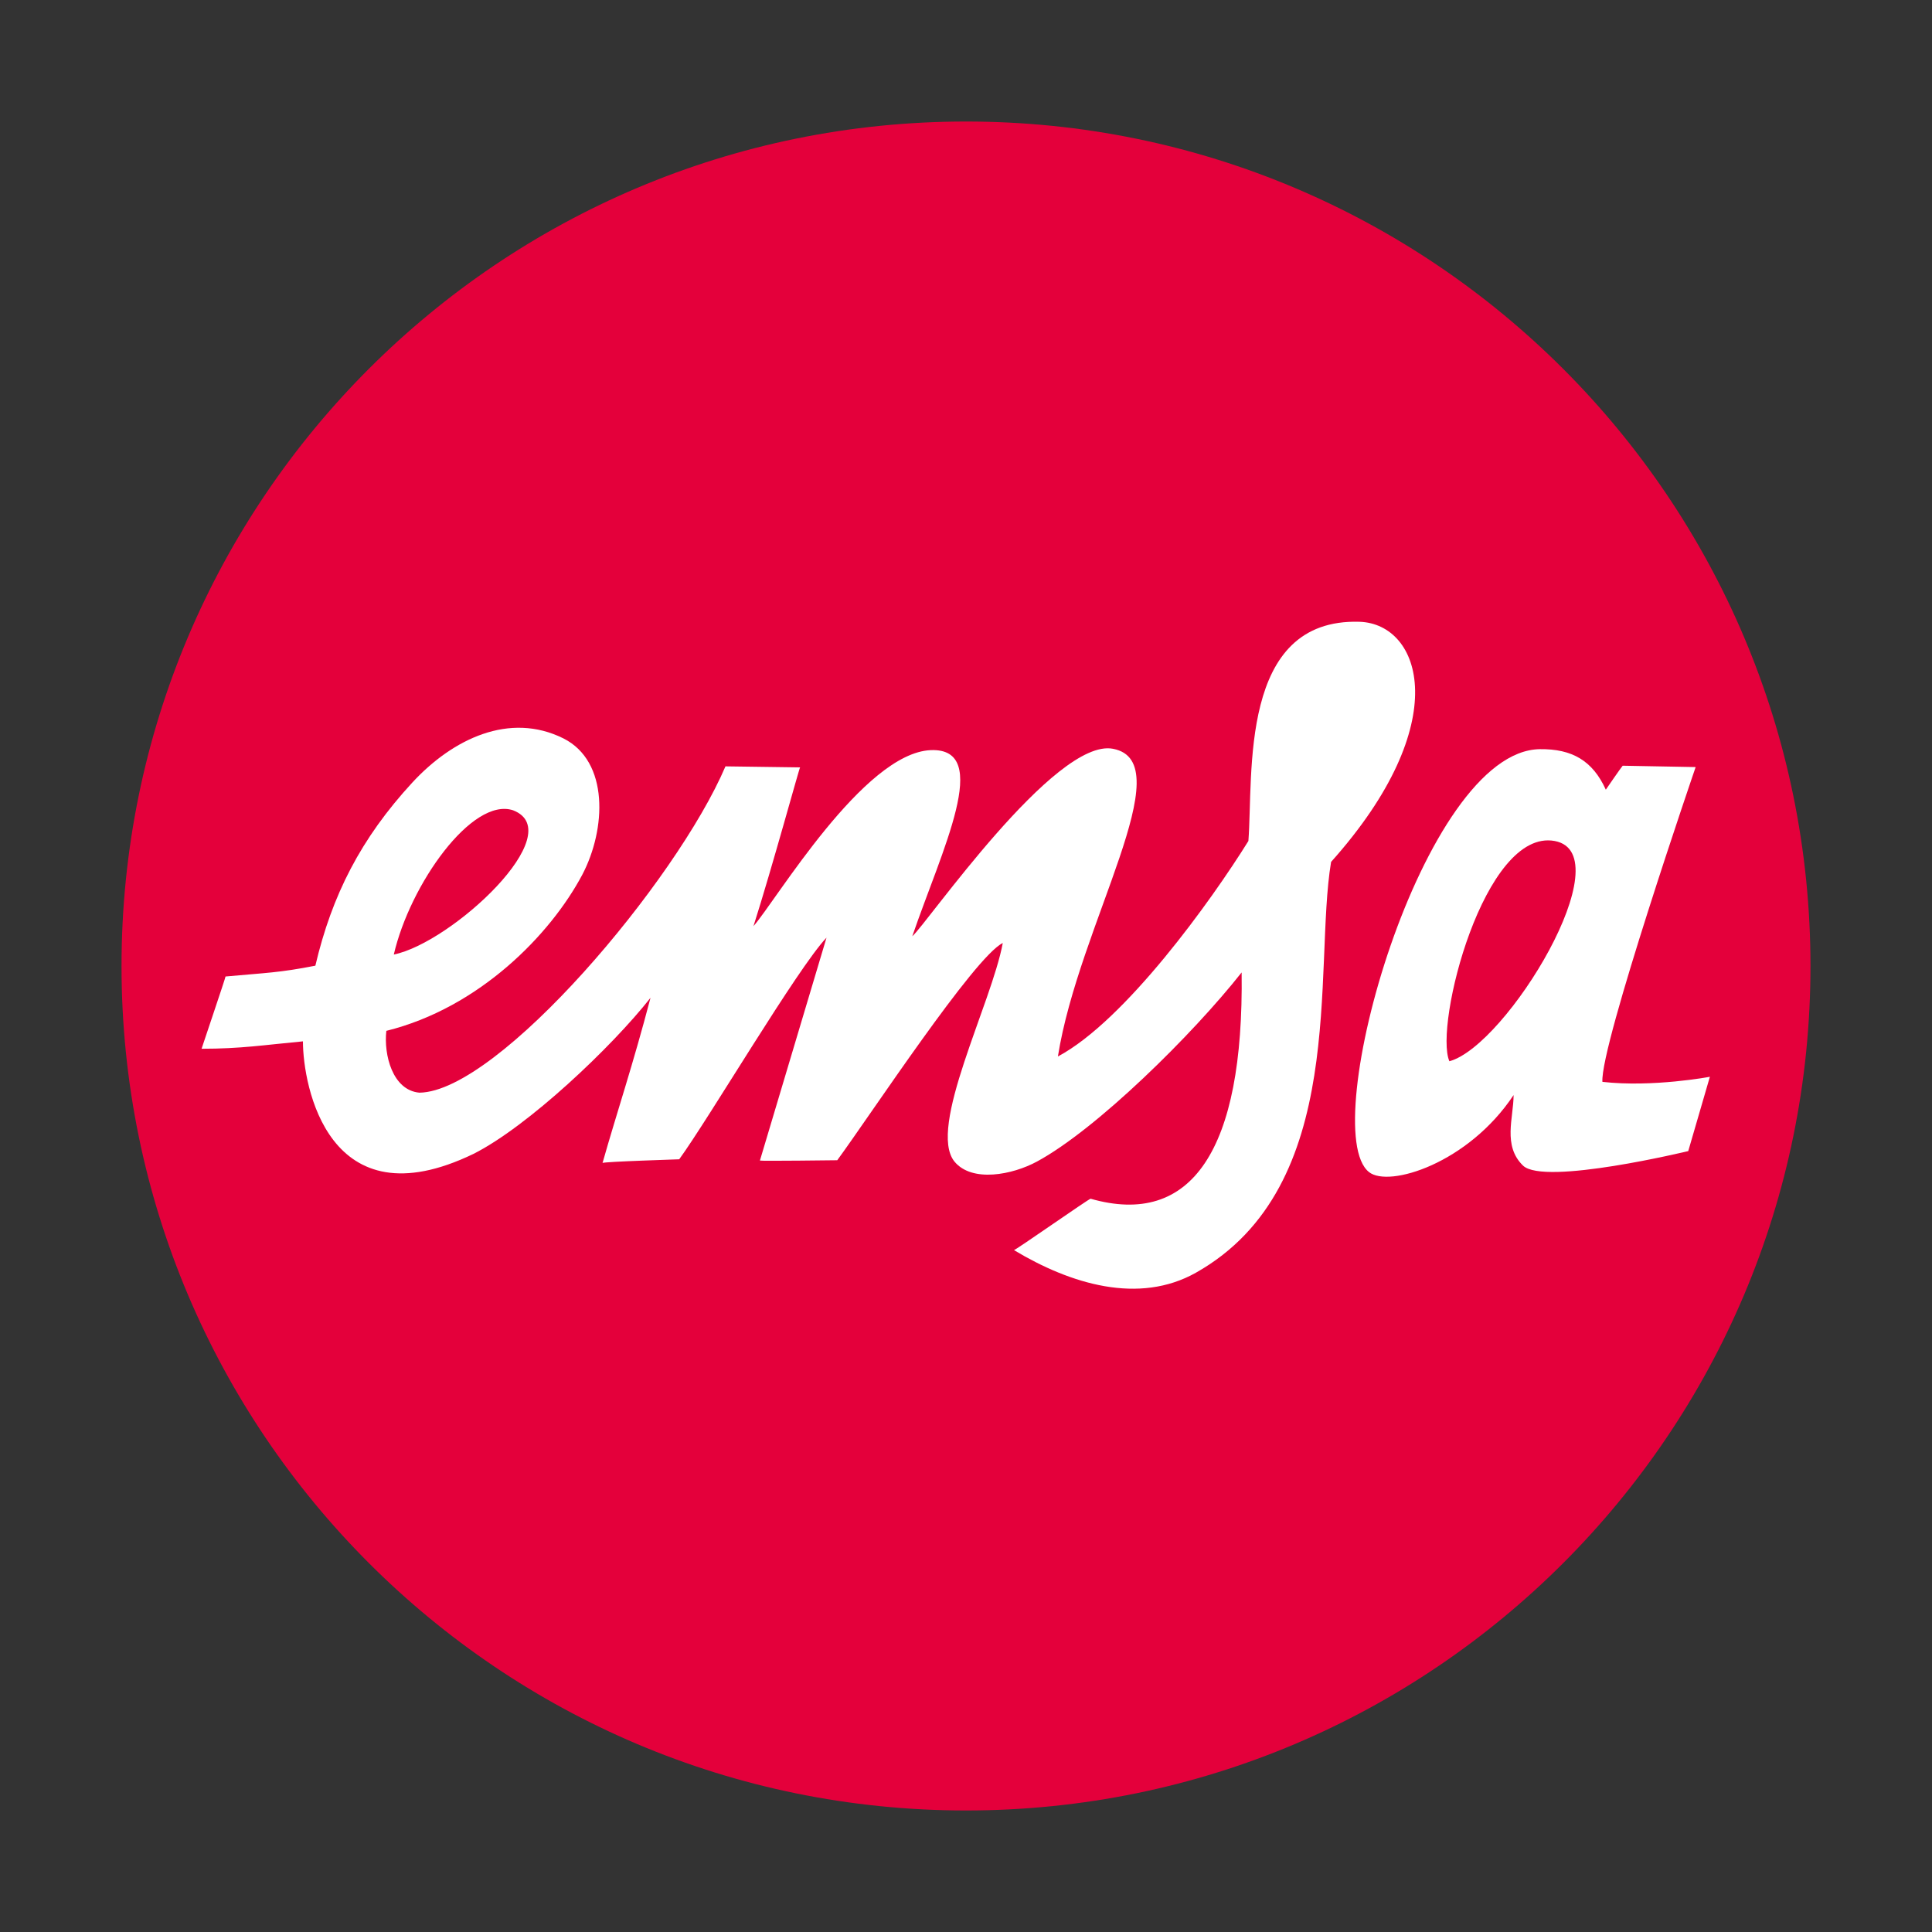
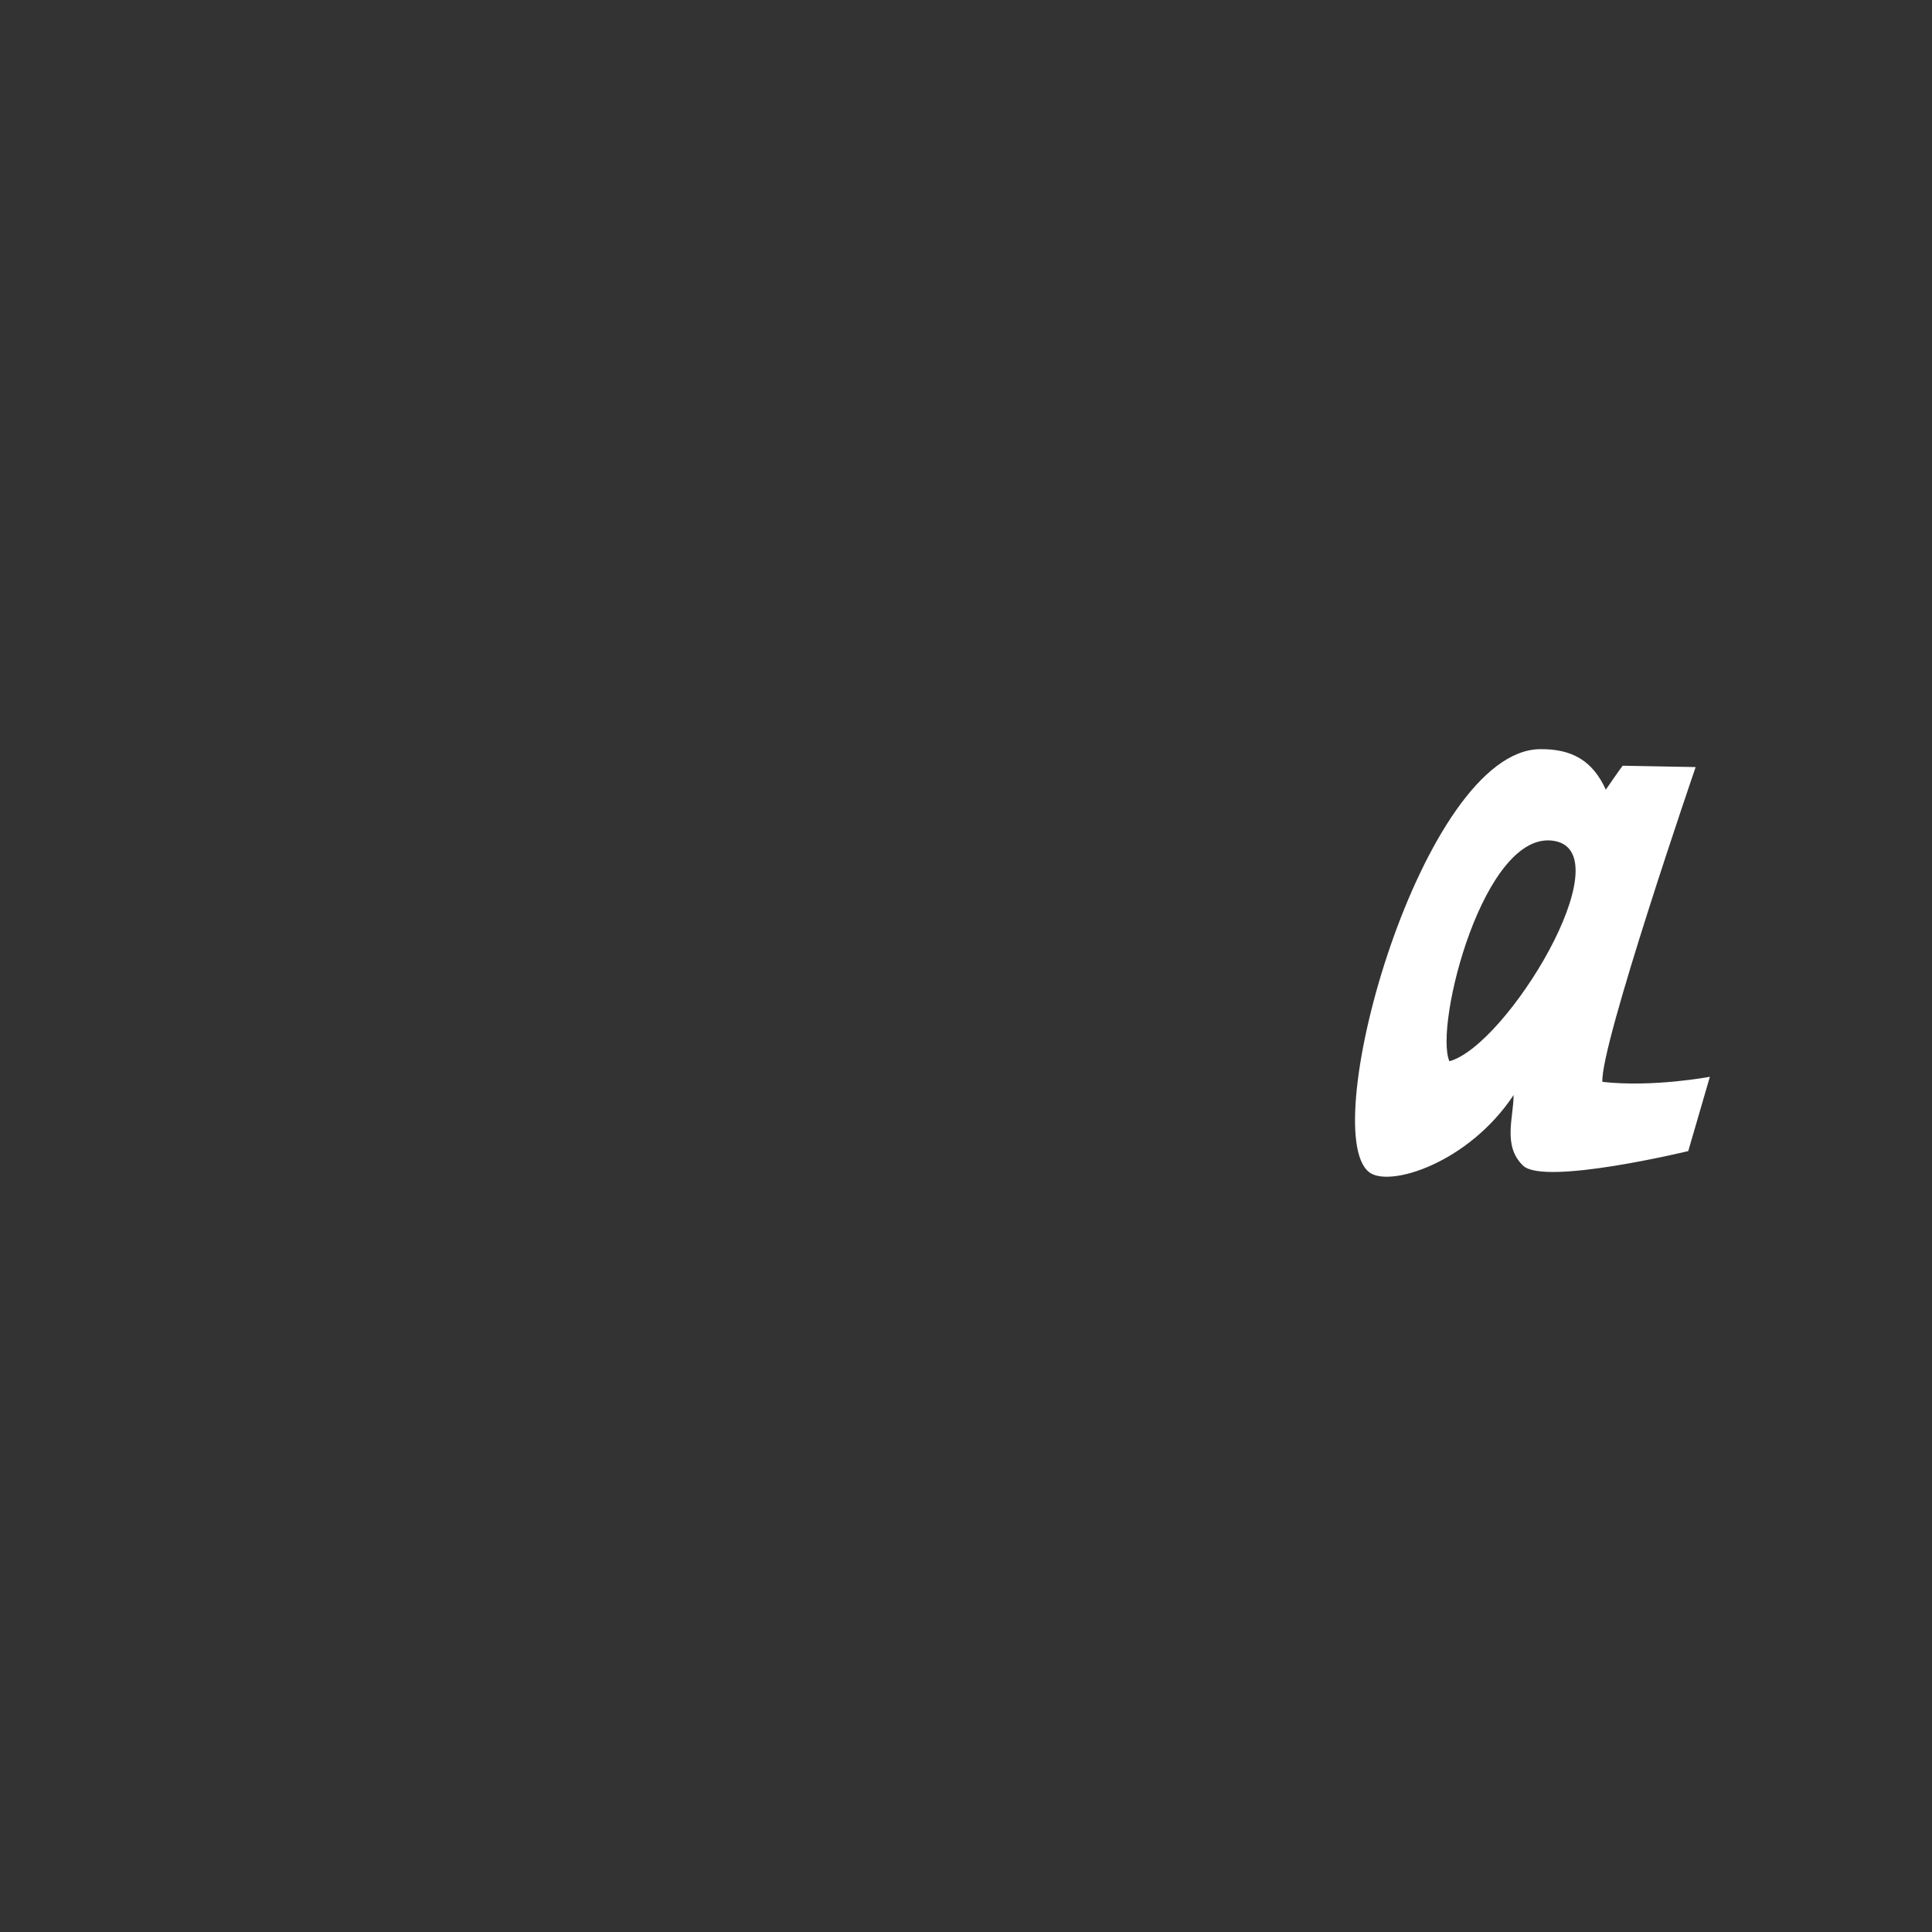
<svg xmlns="http://www.w3.org/2000/svg" version="1.1" id="Vrstva_1" x="0px" y="0px" viewBox="0 0 300 300" style="enable-background:new 0 0 300 300;" xml:space="preserve">
  <rect x="0" y="0" width="300" height="300" fill="#333333" stroke="none" />
  <style type="text/css">
	.st0{fill:#E4003B;}
	.st1{fill:#FFFFFF;}
</style>
  <g>
-     <path class="st0" d="M18.87,150C18.87,77.57,77.57,18.87,150,18.87S281.13,77.57,281.13,150S222.43,281.13,150,281.13   S18.87,222.38,18.87,150" />
-     <path class="st1" d="M61.15,148.22c2.52-10.91,12.17-24.49,18.52-22.4C88.58,129.28,70.17,146.38,61.15,148.22 M211.11,96.55   c-18.78-0.58-16.47,23.66-17.26,34.04c-5.77,9.28-19.14,27.9-29.58,33.46c3.25-20.51,19.35-45.74,8.55-47.78   c-9.02-1.73-29.01,27.33-31.16,29.11c4.56-13.32,12.54-29.27,2.88-28.9c-10.44,0.42-24.02,23.34-27.54,27.33   c2.94-9.23,7.13-24.65,7.24-24.65L112.65,119c-7.61,17.83-35.25,50.51-47.52,50.67c-4.2-0.37-5.56-5.93-5.14-9.6   c14.42-3.57,25.49-14.95,30.42-24.23c3.72-7.08,4.2-17.62-2.94-21.19c-8.34-4.14-17.15,0.05-23.45,6.87   c-7.97,8.65-12.48,17.47-15.05,28.43c-5.61,1.1-7.61,1.1-13.95,1.68c0,0.21-3.72,11.17-3.72,11.22c6.14,0,9.65-0.58,15.74-1.15   c0,6.87,3.93,28.38,26.49,17.47c8.44-4.25,21.45-16.57,27.48-24.23c-2.78,10.6-5.19,17.68-7.45,25.65c0-0.21,12.43-0.58,11.91-0.58   c4.62-6.35,18.41-29.74,22.87-34.41L118,180.21c0.1,0.1,12.01-0.05,12.01-0.05c5.19-7.08,21.3-31.58,25.7-33.73   c-1.73,9.39-11.75,28.69-7.5,33.94c2.73,3.3,9.02,2.05,12.8,0c9.23-4.98,24.18-19.72,31.79-29.37c0.37,27.69-7.82,39.6-23.45,35.14   c-0.21-0.05-11.91,8.18-11.91,7.97c8.81,5.3,19.41,8.5,28.27,3.51c23.81-13.43,18.2-47.05,20.98-63.78   C226,112.24,220.7,96.87,211.11,96.55" />
    <path class="st1" d="M225.06,164.79c-2.41-5.56,5.4-36.24,16.36-34.2C252.02,132.59,233.97,162.38,225.06,164.79 M248.82,167.99   c-0.37-5.61,14.48-48.88,14.48-48.88l-11.33-0.21c-0.21,0.21-2.62,3.72-2.62,3.72c-2.05-4.51-5.25-6.35-10.23-6.29   c-18.2,0.21-34.78,59.16-26.54,65.67c3.09,2.47,15.42-1.36,22.45-11.96c0,3.51-1.73,7.87,1.47,10.96   c3.3,3.15,25.65-2.26,25.65-2.26l3.36-11.54C265.55,167.2,256.63,168.88,248.82,167.99" />
  </g>
</svg>